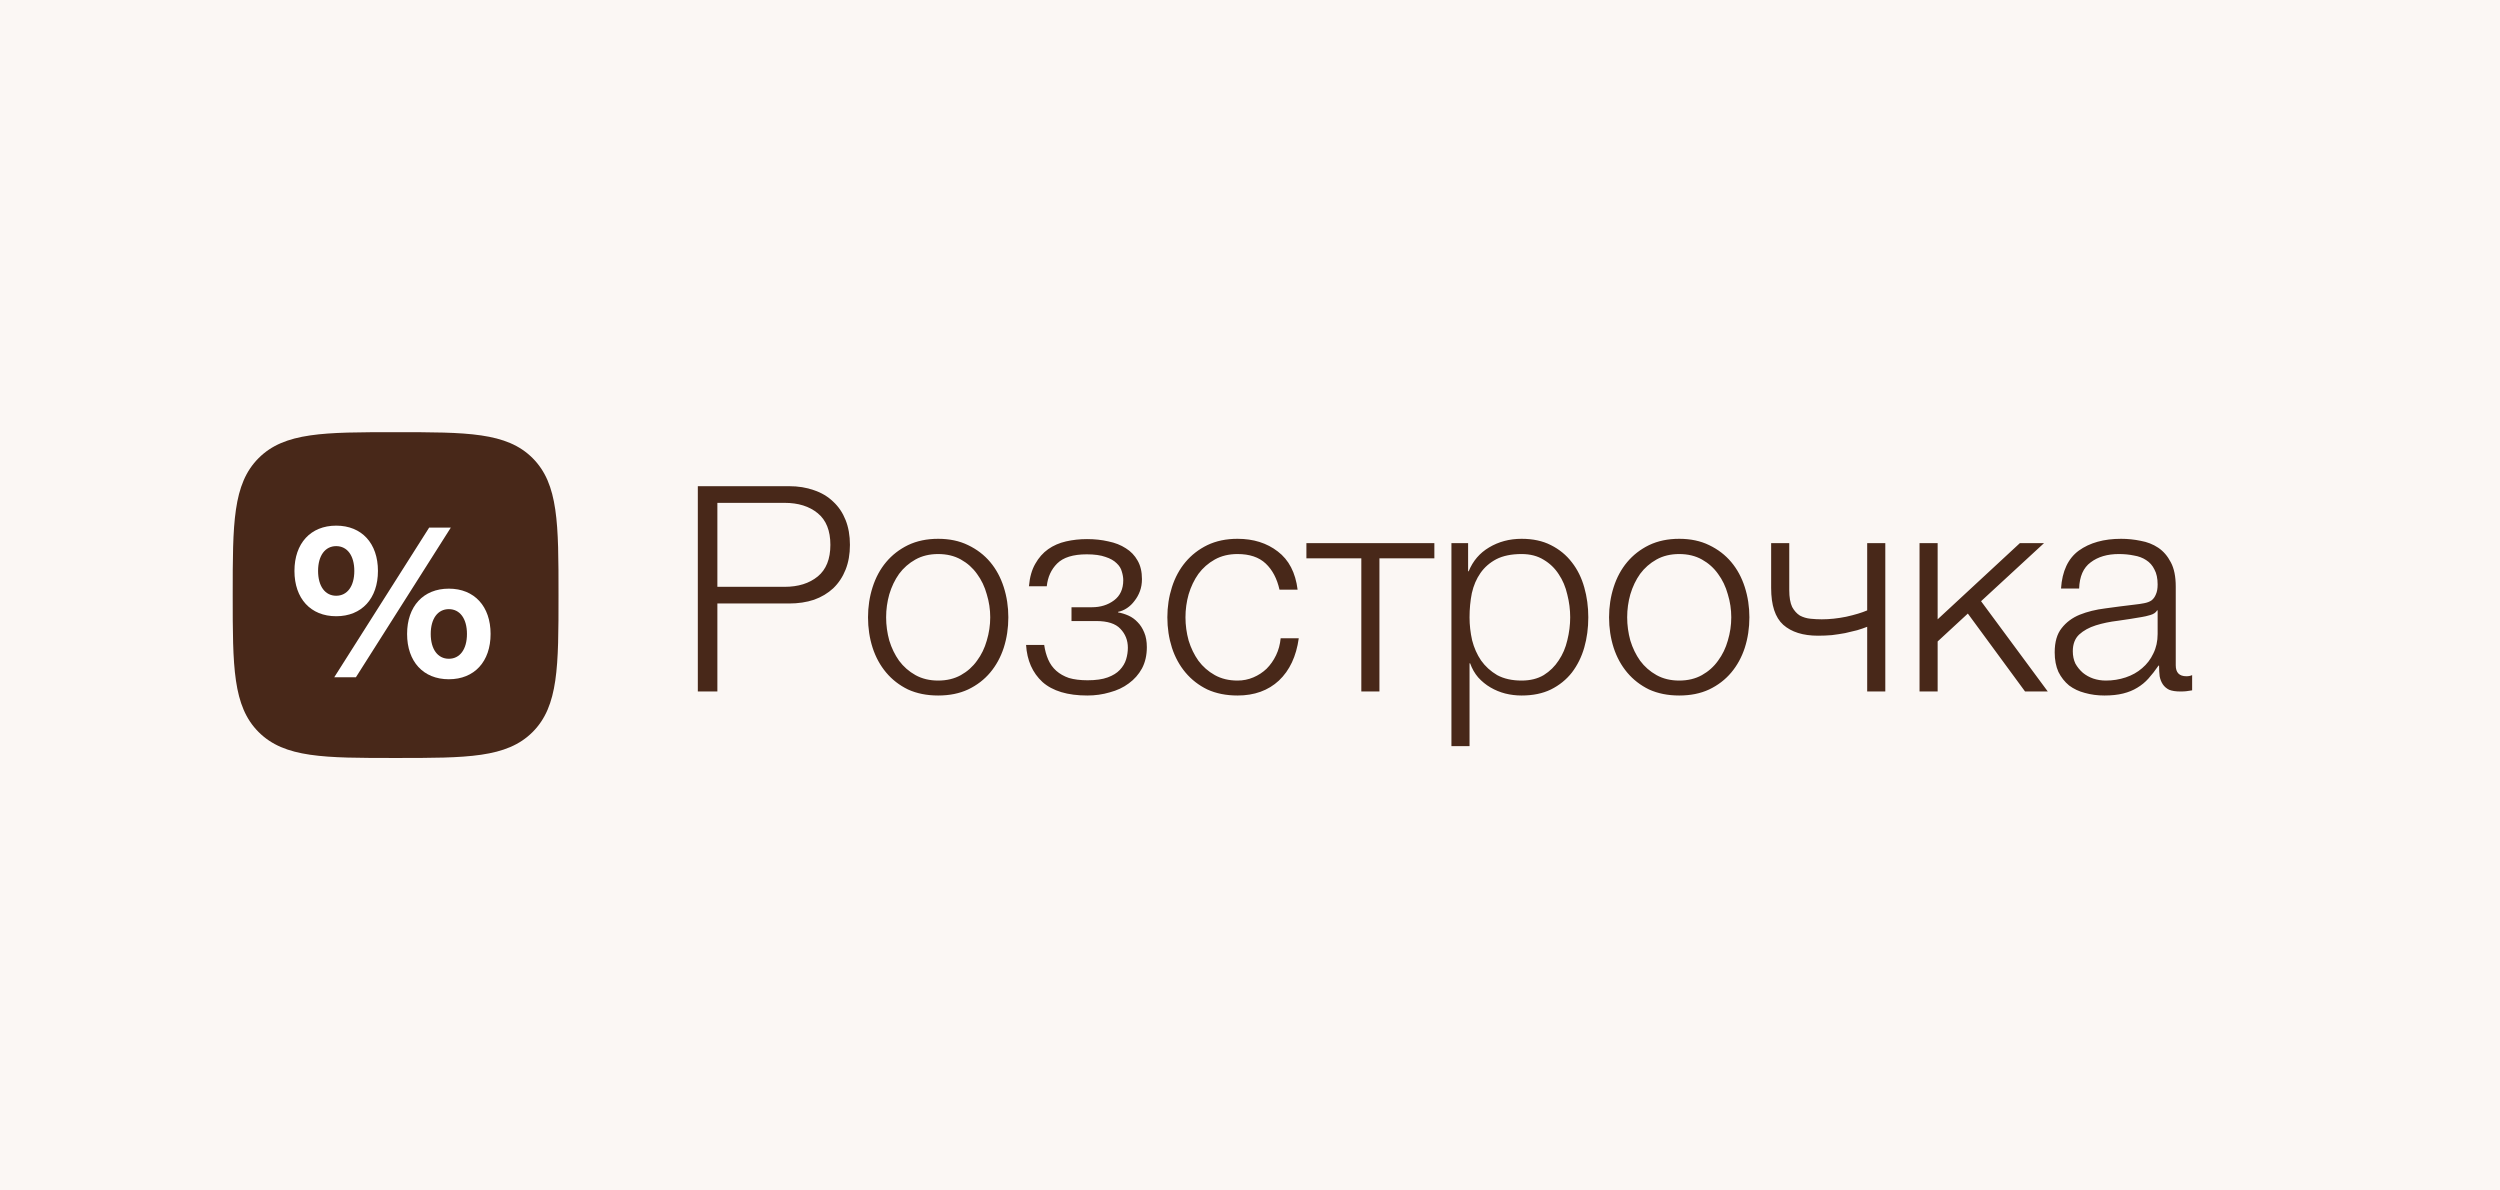
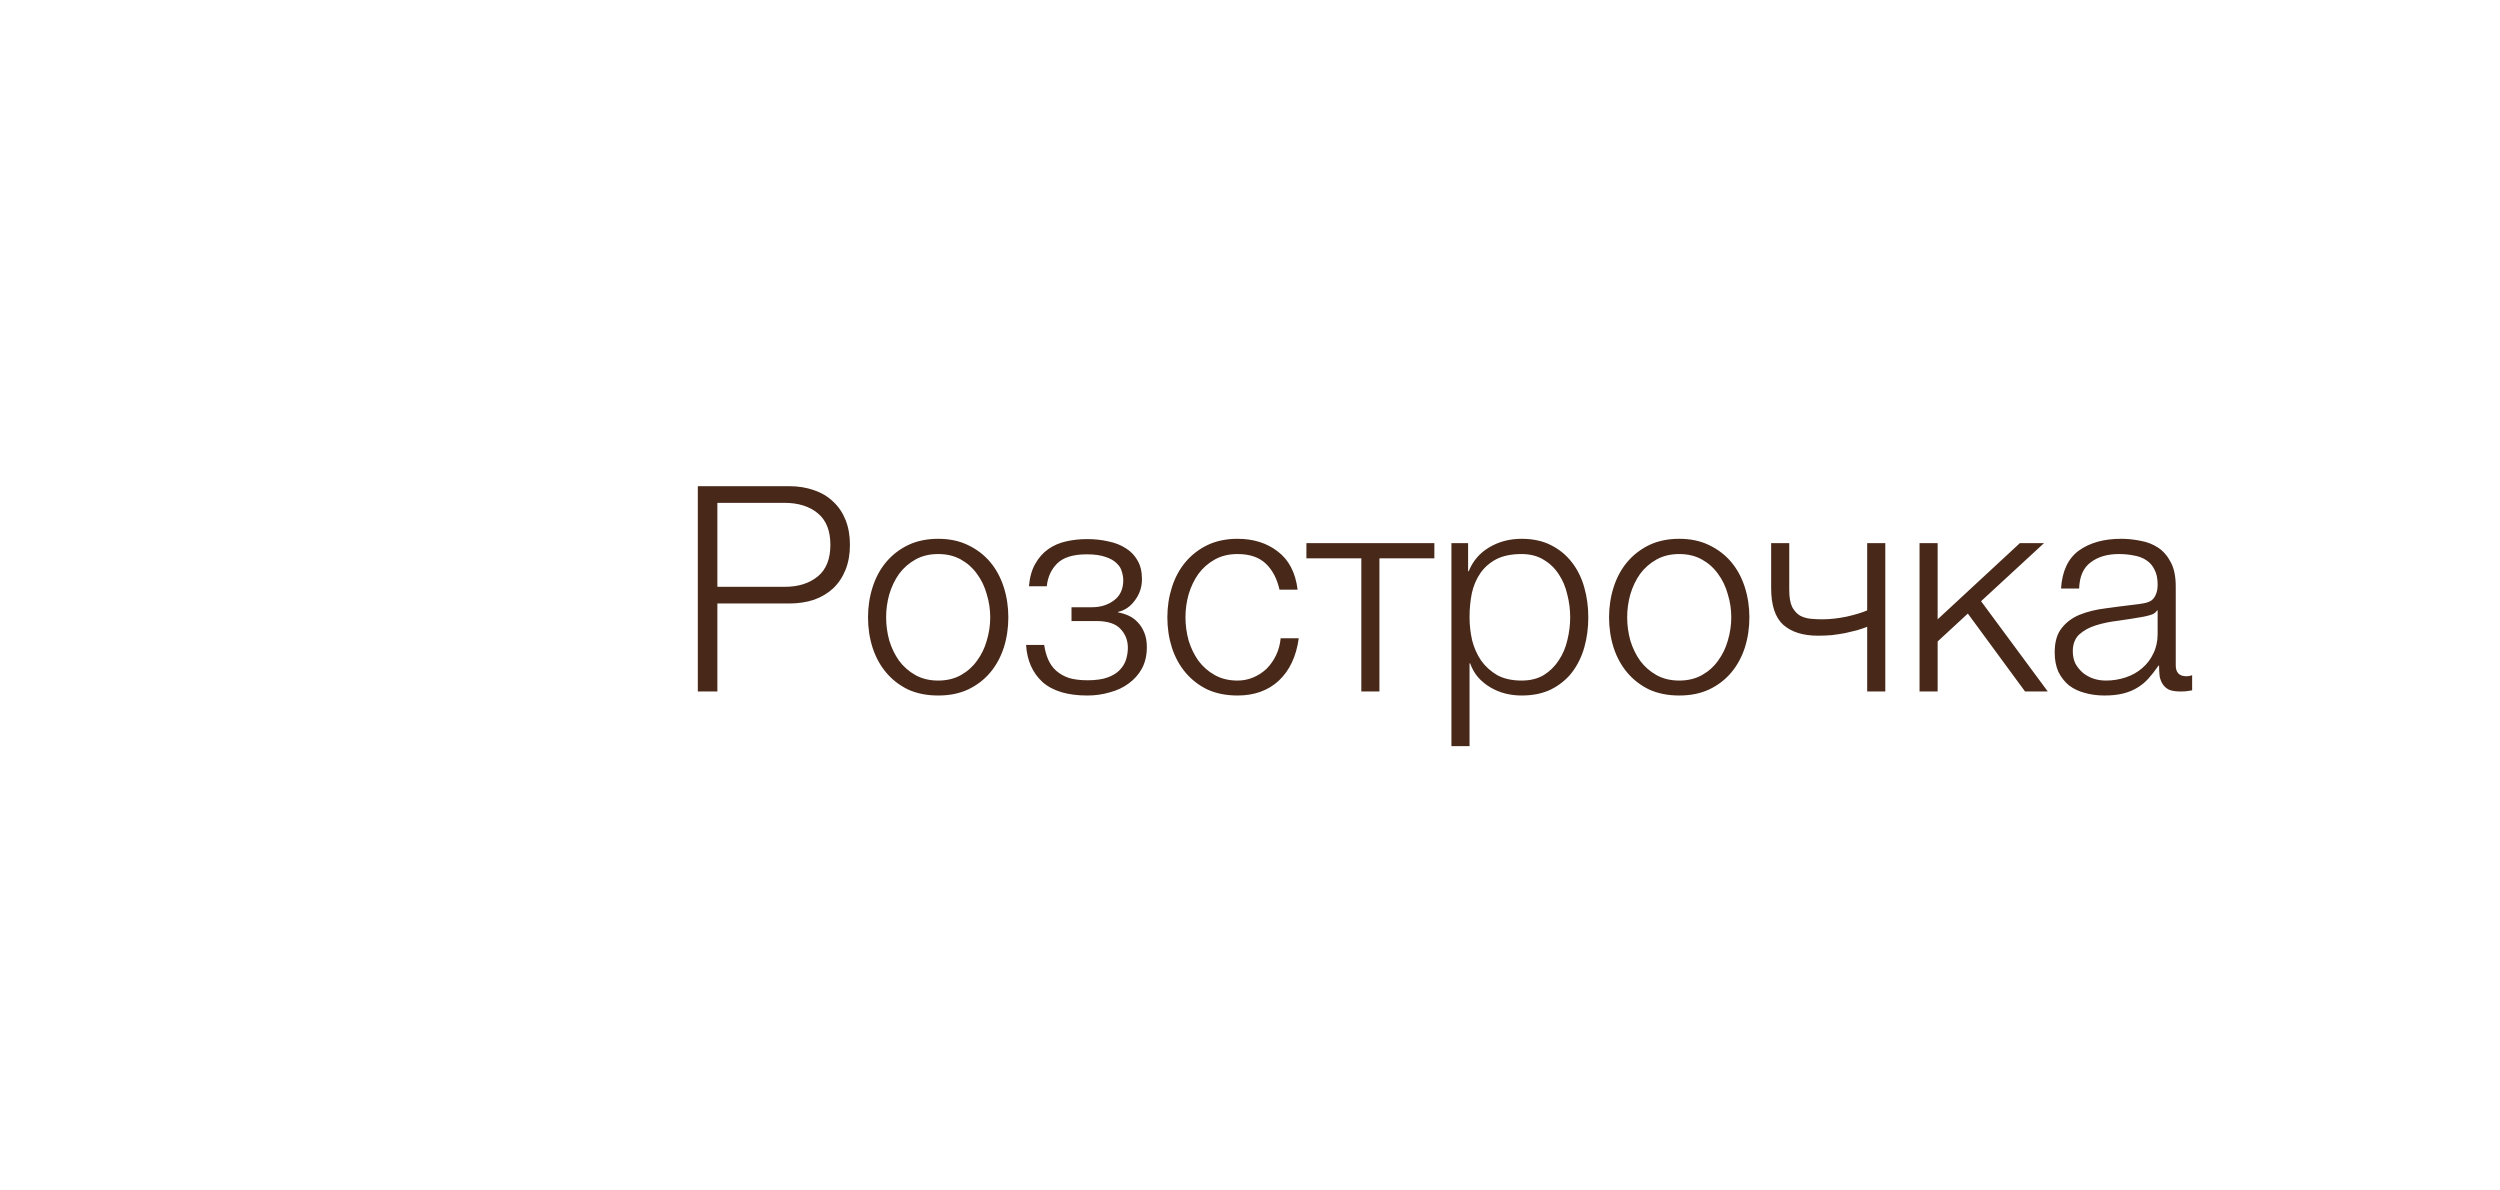
<svg xmlns="http://www.w3.org/2000/svg" width="376" height="179" viewBox="0 0 376 179" fill="none">
-   <rect width="376" height="179" fill="#FBF7F4" />
  <path d="M104.953 73.122H118.662C120.046 73.122 121.3 73.323 122.424 73.727C123.549 74.102 124.515 74.679 125.322 75.457C126.129 76.207 126.749 77.129 127.182 78.225C127.614 79.32 127.83 80.56 127.83 81.944C127.83 83.328 127.614 84.568 127.182 85.663C126.749 86.759 126.129 87.696 125.322 88.474C124.515 89.224 123.549 89.801 122.424 90.204C121.3 90.579 120.046 90.766 118.662 90.766H107.893V104H104.953V73.122ZM118.013 88.258C120.06 88.258 121.718 87.739 122.987 86.701C124.255 85.663 124.889 84.078 124.889 81.944C124.889 79.811 124.255 78.225 122.987 77.187C121.718 76.149 120.06 75.63 118.013 75.63H107.893V88.258H118.013ZM141.102 104.605C139.401 104.605 137.887 104.303 136.561 103.697C135.264 103.063 134.168 102.212 133.274 101.146C132.381 100.079 131.703 98.839 131.242 97.427C130.78 95.985 130.55 94.457 130.55 92.842C130.55 91.257 130.78 89.743 131.242 88.301C131.703 86.86 132.381 85.606 133.274 84.539C134.168 83.472 135.264 82.622 136.561 81.987C137.887 81.353 139.401 81.036 141.102 81.036C142.803 81.036 144.302 81.353 145.6 81.987C146.926 82.622 148.036 83.472 148.93 84.539C149.823 85.606 150.501 86.86 150.962 88.301C151.424 89.743 151.654 91.257 151.654 92.842C151.654 94.457 151.424 95.985 150.962 97.427C150.501 98.839 149.823 100.079 148.93 101.146C148.036 102.212 146.926 103.063 145.6 103.697C144.302 104.303 142.803 104.605 141.102 104.605ZM141.102 102.357C142.399 102.357 143.538 102.083 144.518 101.535C145.499 100.987 146.306 100.266 146.94 99.373C147.603 98.479 148.094 97.47 148.411 96.345C148.757 95.192 148.93 94.024 148.93 92.842C148.93 91.66 148.757 90.507 148.411 89.382C148.094 88.229 147.603 87.206 146.94 86.312C146.306 85.418 145.499 84.698 144.518 84.15C143.538 83.602 142.399 83.328 141.102 83.328C139.805 83.328 138.666 83.602 137.685 84.15C136.705 84.698 135.884 85.418 135.22 86.312C134.586 87.206 134.096 88.229 133.75 89.382C133.433 90.507 133.274 91.66 133.274 92.842C133.274 94.024 133.433 95.192 133.75 96.345C134.096 97.47 134.586 98.479 135.22 99.373C135.884 100.266 136.705 100.987 137.685 101.535C138.666 102.083 139.805 102.357 141.102 102.357ZM163.533 104.605C160.563 104.605 158.314 103.928 156.786 102.573C155.287 101.189 154.465 99.329 154.321 96.994H157.046C157.161 97.801 157.363 98.537 157.651 99.2C157.939 99.863 158.343 100.425 158.862 100.886C159.381 101.348 160.015 101.708 160.765 101.967C161.543 102.198 162.48 102.313 163.576 102.313C164.816 102.313 165.825 102.169 166.603 101.881C167.382 101.593 167.987 101.218 168.42 100.756C168.881 100.266 169.198 99.733 169.371 99.156C169.544 98.58 169.63 98.003 169.63 97.427C169.63 96.302 169.256 95.351 168.506 94.572C167.785 93.794 166.574 93.404 164.873 93.404H161.154V91.329H164.225C165.522 91.329 166.632 90.983 167.555 90.291C168.477 89.599 168.938 88.59 168.938 87.263C168.938 86.86 168.866 86.427 168.722 85.966C168.607 85.505 168.347 85.087 167.944 84.712C167.54 84.308 166.978 83.991 166.257 83.76C165.536 83.501 164.599 83.371 163.446 83.371C161.399 83.371 159.914 83.832 158.992 84.755C158.098 85.649 157.579 86.788 157.435 88.172H154.753C154.869 86.817 155.186 85.692 155.705 84.798C156.224 83.876 156.873 83.141 157.651 82.593C158.429 82.045 159.323 81.656 160.332 81.425C161.341 81.195 162.394 81.079 163.489 81.079C164.643 81.079 165.709 81.195 166.69 81.425C167.699 81.627 168.578 81.973 169.328 82.463C170.077 82.924 170.668 83.544 171.101 84.323C171.533 85.072 171.75 85.995 171.75 87.091C171.75 87.754 171.649 88.359 171.447 88.907C171.245 89.455 170.971 89.945 170.625 90.377C170.308 90.81 169.933 91.17 169.501 91.458C169.068 91.747 168.621 91.934 168.16 92.021V92.107C168.679 92.194 169.198 92.352 169.717 92.583C170.236 92.814 170.697 93.145 171.101 93.578C171.504 93.981 171.836 94.5 172.095 95.134C172.355 95.74 172.485 96.475 172.485 97.34C172.485 98.551 172.24 99.618 171.75 100.54C171.259 101.434 170.596 102.184 169.76 102.789C168.953 103.395 168.001 103.841 166.906 104.13C165.839 104.447 164.715 104.605 163.533 104.605ZM186.123 104.605C184.422 104.605 182.908 104.303 181.582 103.697C180.284 103.063 179.189 102.212 178.295 101.146C177.401 100.079 176.724 98.839 176.262 97.427C175.801 95.985 175.57 94.457 175.57 92.842C175.57 91.257 175.801 89.743 176.262 88.301C176.724 86.86 177.401 85.606 178.295 84.539C179.189 83.472 180.284 82.622 181.582 81.987C182.908 81.353 184.422 81.036 186.123 81.036C188.516 81.036 190.534 81.67 192.177 82.939C193.849 84.207 194.844 86.125 195.161 88.691H192.437C192.062 87.018 191.37 85.707 190.361 84.755C189.352 83.804 187.939 83.328 186.123 83.328C184.825 83.328 183.686 83.602 182.706 84.15C181.726 84.698 180.904 85.418 180.241 86.312C179.607 87.206 179.117 88.229 178.771 89.382C178.454 90.507 178.295 91.66 178.295 92.842C178.295 94.024 178.454 95.192 178.771 96.345C179.117 97.47 179.607 98.479 180.241 99.373C180.904 100.266 181.726 100.987 182.706 101.535C183.686 102.083 184.825 102.357 186.123 102.357C186.959 102.357 187.752 102.198 188.501 101.881C189.251 101.564 189.914 101.131 190.491 100.583C191.067 100.007 191.543 99.329 191.918 98.551C192.293 97.772 192.523 96.922 192.61 95.999H195.334C194.959 98.71 193.965 100.829 192.35 102.357C190.736 103.856 188.66 104.605 186.123 104.605ZM204.743 83.977H196.483V81.685H215.728V83.977H207.467V104H204.743V83.977ZM218.295 81.685H220.803V85.923H220.889C221.524 84.366 222.547 83.169 223.96 82.333C225.402 81.468 227.031 81.036 228.847 81.036C230.548 81.036 232.018 81.353 233.258 81.987C234.527 82.622 235.579 83.487 236.415 84.582C237.251 85.649 237.871 86.903 238.275 88.345C238.678 89.757 238.88 91.257 238.88 92.842C238.88 94.457 238.678 95.971 238.275 97.383C237.871 98.796 237.251 100.05 236.415 101.146C235.579 102.212 234.527 103.063 233.258 103.697C232.018 104.303 230.548 104.605 228.847 104.605C228.011 104.605 227.189 104.505 226.382 104.303C225.603 104.101 224.868 103.798 224.176 103.395C223.484 102.991 222.864 102.486 222.317 101.881C221.798 101.275 221.394 100.569 221.106 99.762H221.019V112.217H218.295V81.685ZM228.847 102.357C230.144 102.357 231.254 102.083 232.177 101.535C233.1 100.958 233.849 100.223 234.426 99.329C235.031 98.436 235.464 97.427 235.723 96.302C236.011 95.149 236.156 93.996 236.156 92.842C236.156 91.689 236.011 90.55 235.723 89.426C235.464 88.272 235.031 87.249 234.426 86.355C233.849 85.462 233.1 84.741 232.177 84.193C231.254 83.616 230.144 83.328 228.847 83.328C227.319 83.328 226.05 83.588 225.041 84.106C224.061 84.625 223.268 85.317 222.663 86.182C222.057 87.047 221.625 88.056 221.365 89.21C221.135 90.363 221.019 91.574 221.019 92.842C221.019 93.996 221.149 95.149 221.408 96.302C221.697 97.427 222.144 98.436 222.749 99.329C223.383 100.223 224.191 100.958 225.171 101.535C226.18 102.083 227.405 102.357 228.847 102.357ZM252.556 104.605C250.855 104.605 249.341 104.303 248.015 103.697C246.717 103.063 245.622 102.212 244.728 101.146C243.834 100.079 243.157 98.839 242.695 97.427C242.234 95.985 242.003 94.457 242.003 92.842C242.003 91.257 242.234 89.743 242.695 88.301C243.157 86.86 243.834 85.606 244.728 84.539C245.622 83.472 246.717 82.622 248.015 81.987C249.341 81.353 250.855 81.036 252.556 81.036C254.257 81.036 255.756 81.353 257.053 81.987C258.38 82.622 259.49 83.472 260.383 84.539C261.277 85.606 261.955 86.86 262.416 88.301C262.877 89.743 263.108 91.257 263.108 92.842C263.108 94.457 262.877 95.985 262.416 97.427C261.955 98.839 261.277 100.079 260.383 101.146C259.49 102.212 258.38 103.063 257.053 103.697C255.756 104.303 254.257 104.605 252.556 104.605ZM252.556 102.357C253.853 102.357 254.992 102.083 255.972 101.535C256.952 100.987 257.76 100.266 258.394 99.373C259.057 98.479 259.547 97.47 259.864 96.345C260.21 95.192 260.383 94.024 260.383 92.842C260.383 91.66 260.21 90.507 259.864 89.382C259.547 88.229 259.057 87.206 258.394 86.312C257.76 85.418 256.952 84.698 255.972 84.15C254.992 83.602 253.853 83.328 252.556 83.328C251.258 83.328 250.119 83.602 249.139 84.15C248.159 84.698 247.337 85.418 246.674 86.312C246.04 87.206 245.55 88.229 245.204 89.382C244.887 90.507 244.728 91.66 244.728 92.842C244.728 94.024 244.887 95.192 245.204 96.345C245.55 97.47 246.04 98.479 246.674 99.373C247.337 100.266 248.159 100.987 249.139 101.535C250.119 102.083 251.258 102.357 252.556 102.357ZM280.825 94.269C280.392 94.442 279.888 94.615 279.311 94.788C278.763 94.933 278.158 95.077 277.495 95.221C276.86 95.336 276.197 95.437 275.505 95.524C274.813 95.581 274.121 95.61 273.429 95.61C271.181 95.61 269.436 95.062 268.197 93.967C266.986 92.871 266.38 91.026 266.38 88.431V81.685H269.105V88.734C269.105 89.829 269.249 90.68 269.537 91.285C269.854 91.862 270.244 92.294 270.705 92.583C271.195 92.842 271.728 93.001 272.305 93.058C272.882 93.116 273.444 93.145 273.992 93.145C275.174 93.145 276.399 93.015 277.668 92.756C278.965 92.468 280.017 92.15 280.825 91.804V81.685H283.549V104H280.825V94.269ZM288.698 81.685H291.422V93.145L303.791 81.685H307.423L297.952 90.421L307.986 104H304.569L295.963 92.28L291.422 96.475V104H288.698V81.685ZM316.507 104.605C315.469 104.605 314.489 104.476 313.567 104.216C312.673 103.986 311.88 103.611 311.188 103.092C310.525 102.544 309.992 101.866 309.588 101.059C309.213 100.223 309.026 99.243 309.026 98.118C309.026 96.561 309.372 95.351 310.064 94.486C310.756 93.592 311.664 92.914 312.788 92.453C313.941 91.992 315.224 91.675 316.637 91.502C318.079 91.3 319.535 91.112 321.005 90.939C321.553 90.882 322.043 90.81 322.475 90.723C322.937 90.637 323.312 90.493 323.6 90.291C323.888 90.06 324.104 89.757 324.249 89.382C324.422 89.008 324.508 88.518 324.508 87.912C324.508 86.99 324.349 86.24 324.032 85.663C323.744 85.058 323.326 84.582 322.778 84.236C322.259 83.89 321.639 83.659 320.919 83.544C320.227 83.4 319.477 83.328 318.67 83.328C316.94 83.328 315.527 83.746 314.432 84.582C313.336 85.389 312.759 86.701 312.702 88.518H309.977C310.15 85.894 311.044 83.991 312.658 82.809C314.302 81.627 316.421 81.036 319.016 81.036C319.996 81.036 320.976 81.137 321.956 81.339C322.937 81.512 323.816 81.858 324.595 82.376C325.373 82.895 326.007 83.631 326.497 84.582C326.988 85.505 327.233 86.716 327.233 88.215V100.065C327.233 101.16 327.766 101.708 328.833 101.708C329.179 101.708 329.467 101.65 329.698 101.535V103.827C329.381 103.885 329.092 103.928 328.833 103.957C328.602 103.986 328.299 104 327.925 104C327.233 104 326.67 103.914 326.238 103.741C325.834 103.539 325.517 103.265 325.286 102.919C325.056 102.573 324.897 102.169 324.811 101.708C324.753 101.218 324.724 100.684 324.724 100.108H324.638C324.148 100.829 323.643 101.477 323.124 102.054C322.634 102.602 322.072 103.063 321.438 103.438C320.832 103.813 320.126 104.101 319.318 104.303C318.511 104.505 317.574 104.605 316.507 104.605ZM316.724 102.357C317.762 102.357 318.756 102.198 319.708 101.881C320.659 101.564 321.481 101.102 322.173 100.497C322.893 99.891 323.456 99.156 323.859 98.291C324.292 97.427 324.508 96.446 324.508 95.351V91.804H324.422C324.249 92.121 323.917 92.352 323.427 92.496C322.937 92.641 322.504 92.741 322.129 92.799C320.976 93.001 319.78 93.188 318.54 93.361C317.329 93.505 316.219 93.736 315.21 94.053C314.201 94.37 313.365 94.832 312.702 95.437C312.067 96.043 311.75 96.879 311.75 97.945C311.75 98.637 311.88 99.257 312.139 99.805C312.428 100.324 312.803 100.785 313.264 101.189C313.725 101.564 314.244 101.852 314.821 102.054C315.426 102.256 316.06 102.357 316.724 102.357Z" fill="#482819" />
-   <path d="M59.5 114C70.236 114 76.204 114 80.102 110.102C84 106.204 84 100.24 84 89.5C84 78.76 84 72.796 80.102 68.898C76.204 65 70.236 65 59.5 65C48.764 65 42.796 65 38.898 68.898C35 72.796 35 78.764 35 89.5C35 100.236 35 106.204 38.898 110.102C42.796 114 48.764 114 59.5 114Z" fill="#482819" />
  <path d="M50.564 92.681C46.714 92.681 44.285 90.015 44.285 85.869C44.285 81.722 46.714 79.057 50.564 79.057C54.414 79.057 56.843 81.722 56.843 85.869C56.843 90.015 54.414 92.681 50.564 92.681ZM50.268 101.863L64.544 79.353H67.802L53.526 101.863H50.268ZM50.564 89.601C52.223 89.601 53.289 88.179 53.289 85.869C53.289 83.558 52.223 82.137 50.564 82.137C48.905 82.137 47.839 83.558 47.839 85.869C47.839 88.179 48.905 89.601 50.564 89.601ZM67.506 102.159C63.655 102.159 61.227 99.493 61.227 95.347C61.227 91.2 63.655 88.534 67.506 88.534C71.356 88.534 73.785 91.2 73.785 95.347C73.785 99.493 71.356 102.159 67.506 102.159ZM67.506 99.078C69.164 99.078 70.231 97.657 70.231 95.347C70.231 93.036 69.164 91.615 67.506 91.615C65.847 91.615 64.781 93.036 64.781 95.347C64.781 97.657 65.847 99.078 67.506 99.078Z" fill="white" />
</svg>